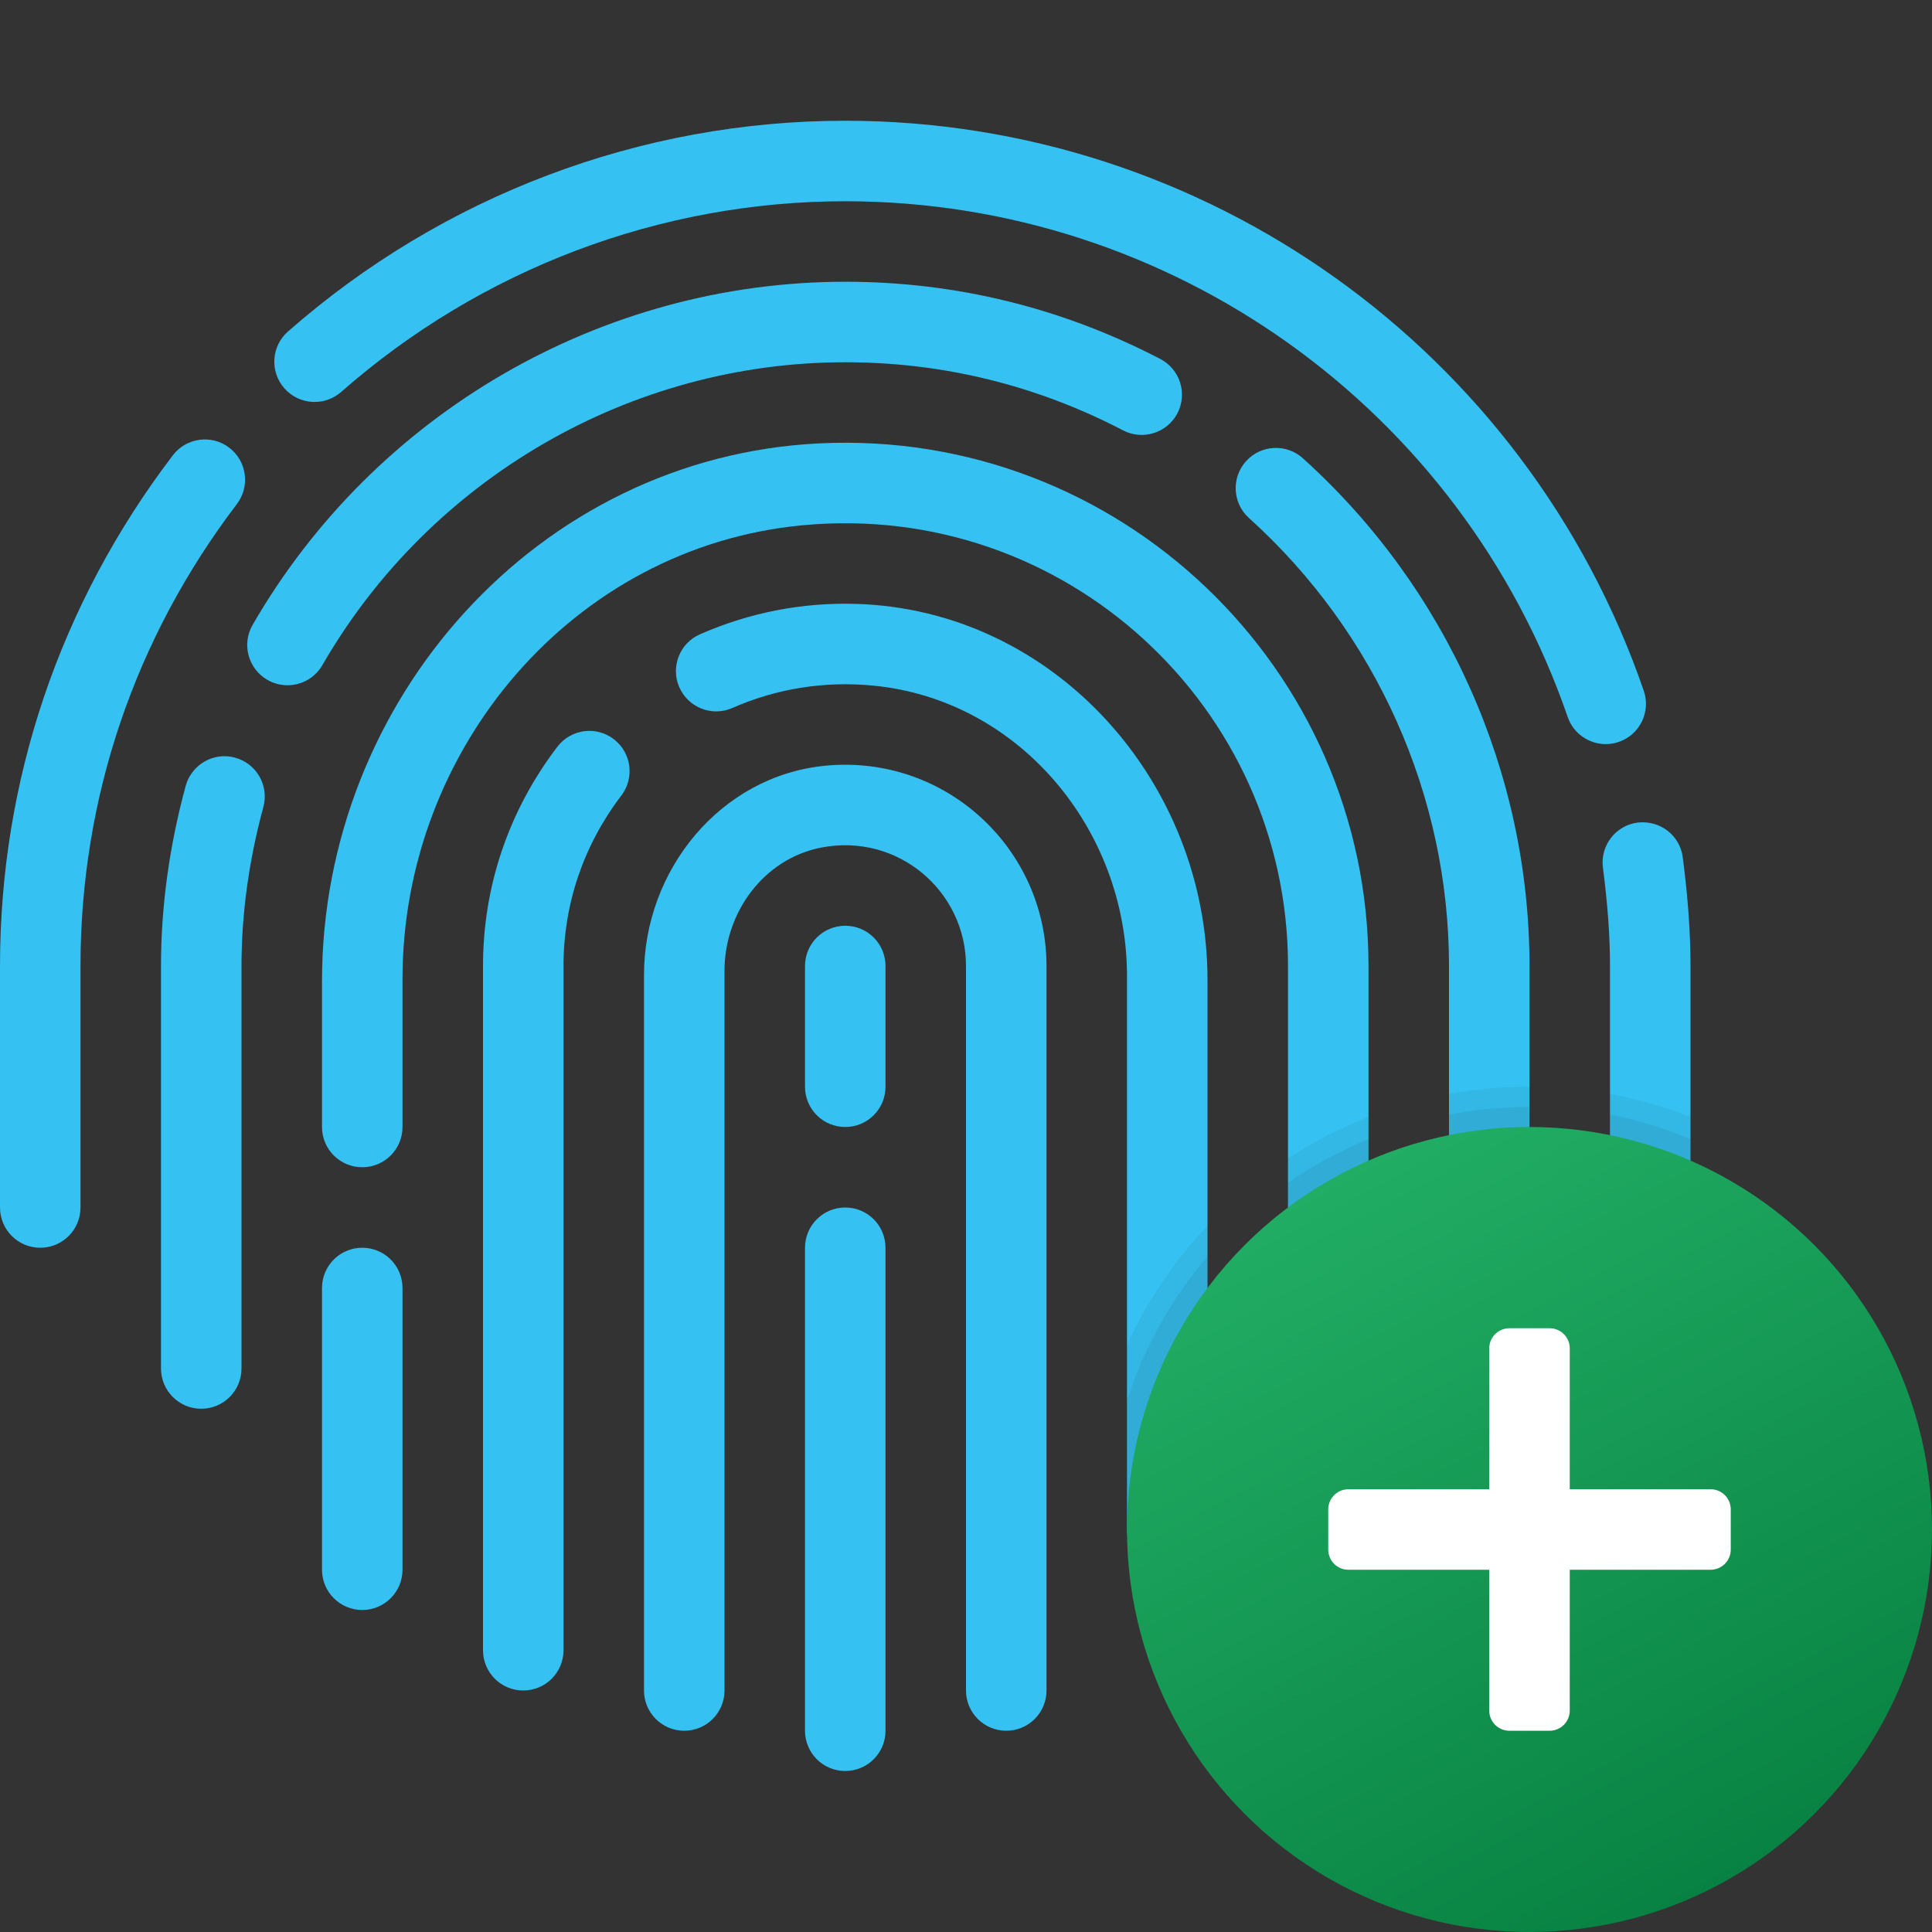
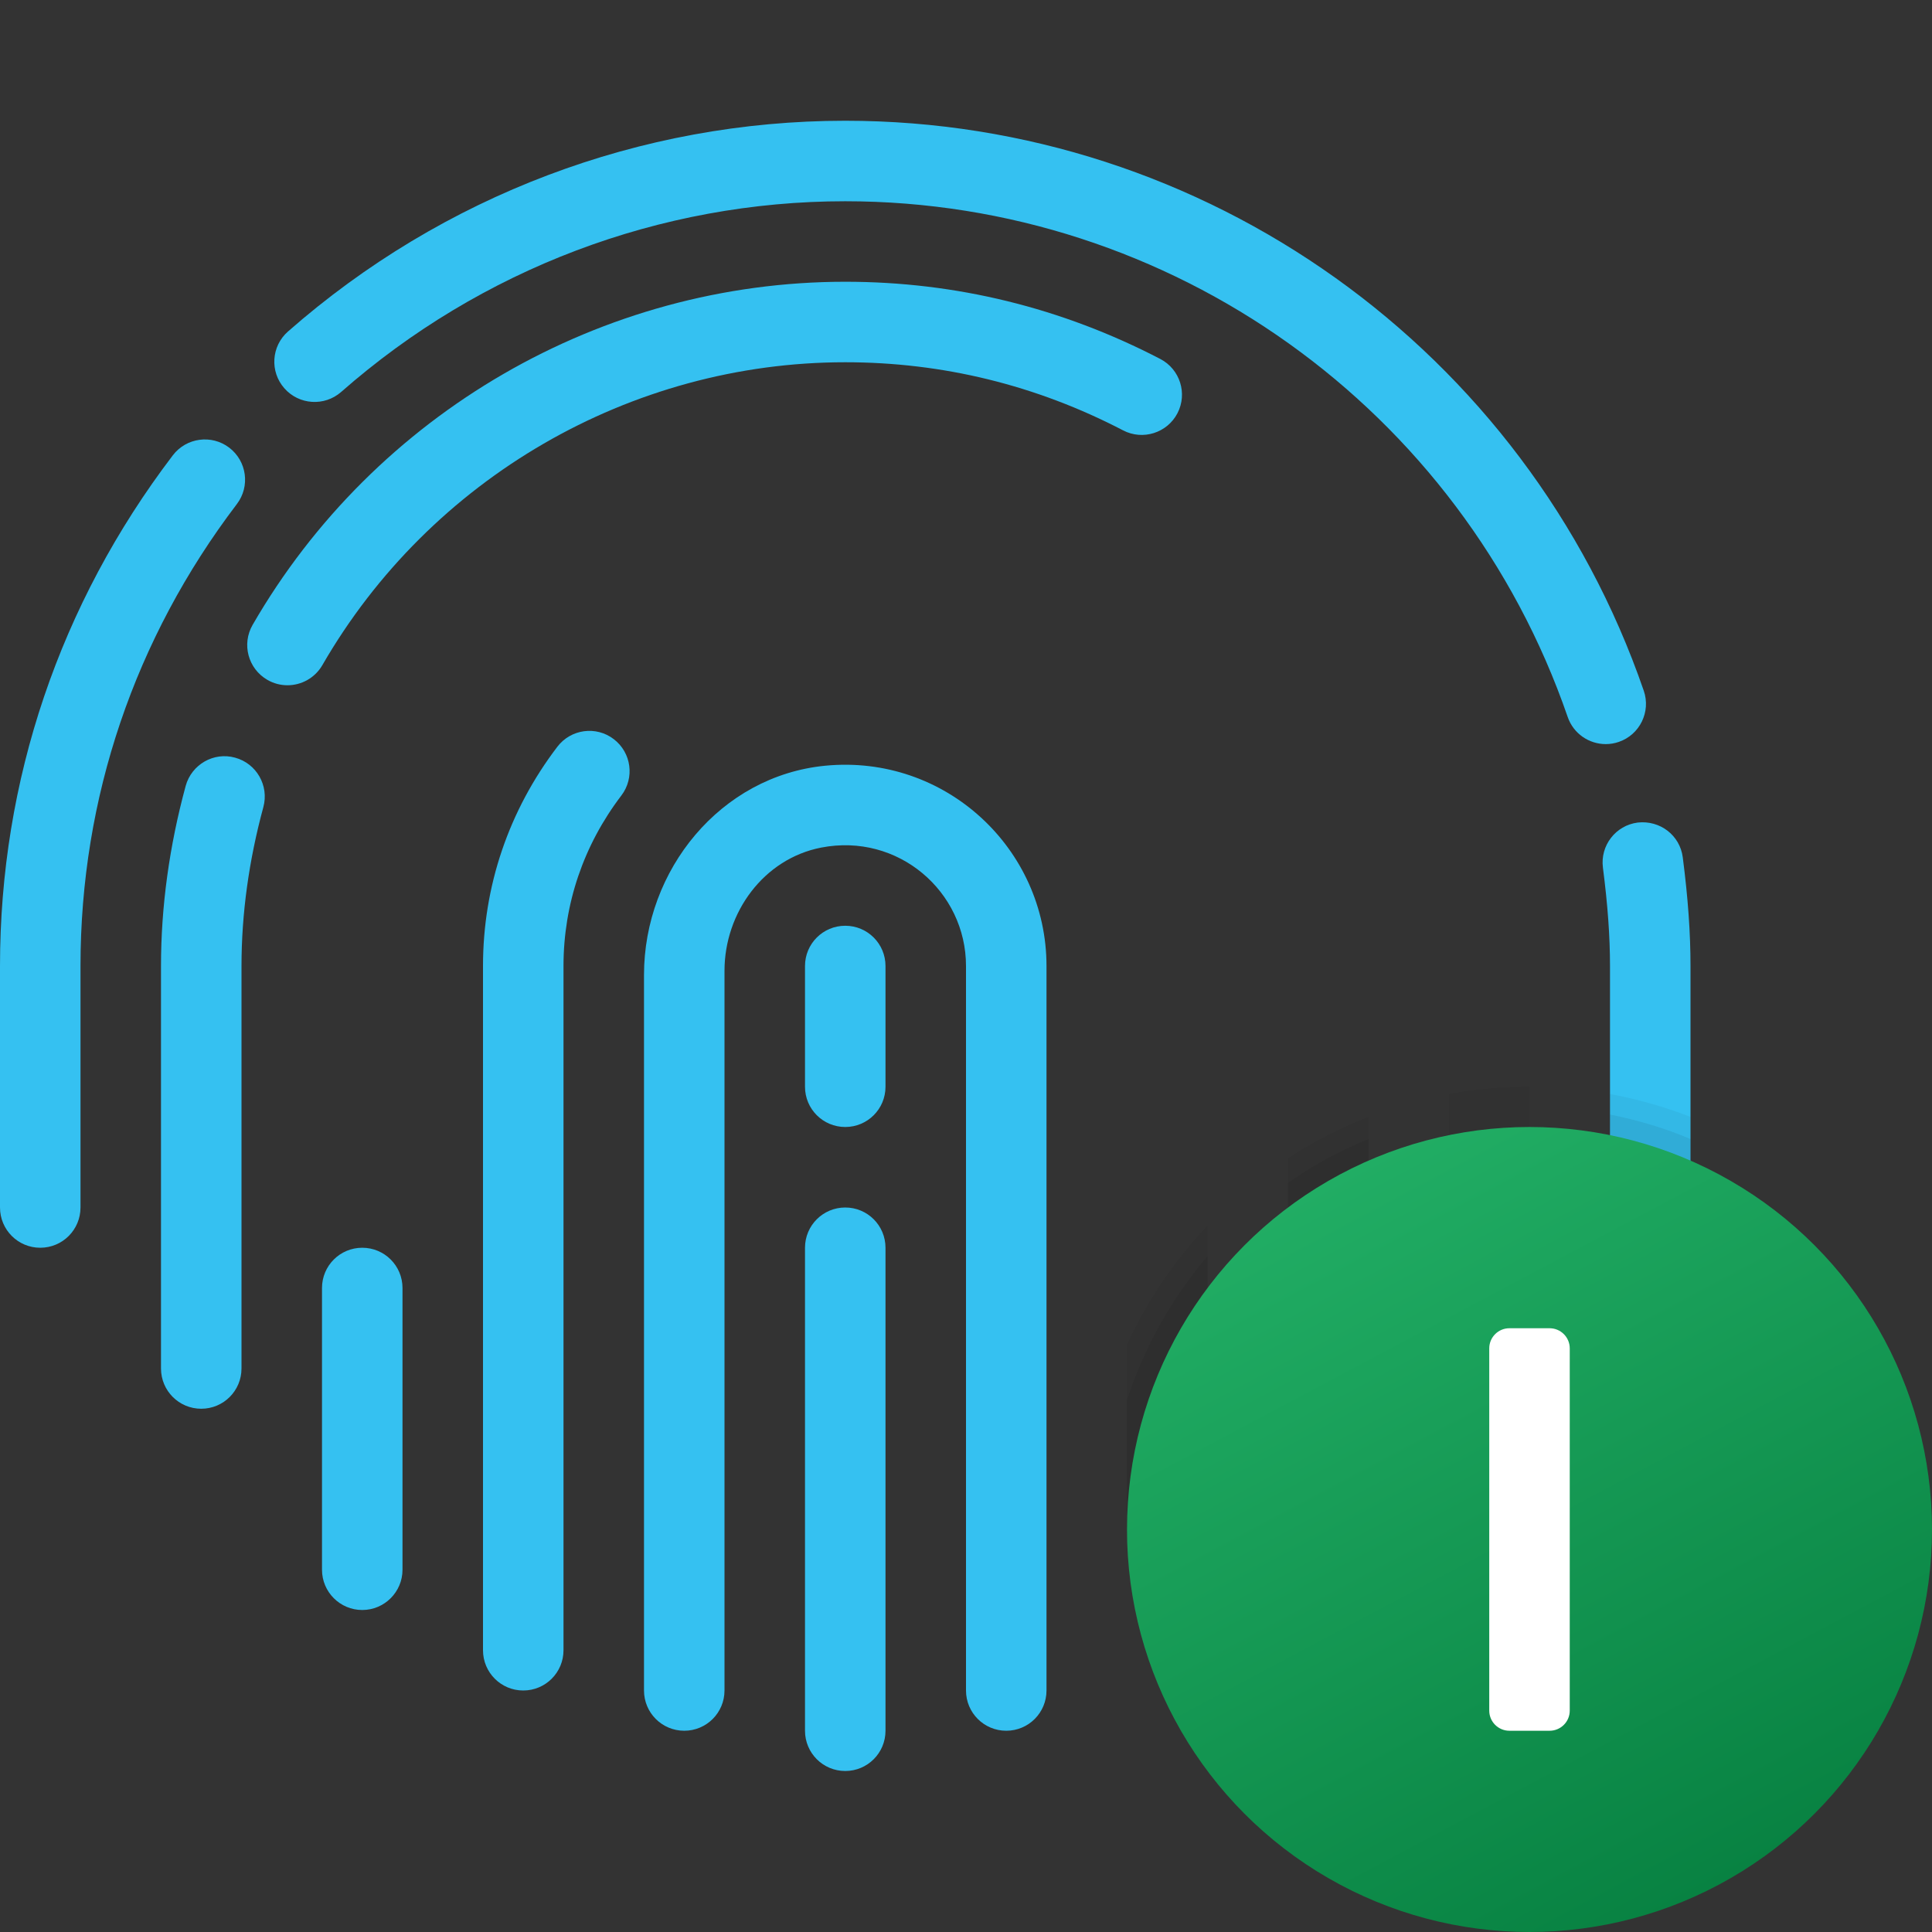
<svg xmlns="http://www.w3.org/2000/svg" viewBox="0 0 48 48" width="96px" height="96px">
  <rect x="0" y="0" width="48" height="48" fill="#333333" stroke="none" />
  <path fill="#35c1f1" d="M21,23c-0.553,0-1,0.447-1,1v3c0,0.553,0.447,1,1,1s1-0.447,1-1v-3C22,23.447,21.553,23,21,23z" />
  <path fill="#35c1f1" d="M21,30c-0.553,0-1,0.447-1,1v12c0,0.553,0.447,1,1,1s1-0.447,1-1V31C22,30.447,21.553,30,21,30z" />
  <path fill="#35c1f1" d="M20.501,19.024C17.903,19.278,16,21.613,16,24.223V42c0,0.553,0.447,1,1,1s1-0.447,1-1V24.119 c0-1.451,0.977-2.784,2.402-3.061C22.317,20.686,24,22.15,24,24v18c0,0.553,0.447,1,1,1s1-0.447,1-1V24 C26,21.078,23.481,18.734,20.501,19.024z" />
-   <path fill="#35c1f1" d="M21.252,15.003c-1.336-0.037-2.636,0.218-3.86,0.755c-0.506,0.221-0.737,0.811-0.515,1.317 c0.222,0.505,0.81,0.737,1.317,0.515c1.1-0.483,2.278-0.671,3.484-0.558C25.313,17.374,28,20.603,28,24.254V38c0,0.553,0.447,1,1,1 s1-0.447,1-1V24.345C30,19.414,26.182,15.139,21.252,15.003z" />
  <path fill="#35c1f1" d="M13.848,18.552C12.639,20.137,12,22.021,12,24v17c0,0.553,0.447,1,1,1s1-0.447,1-1V24 c0-1.538,0.497-3.002,1.437-4.235c0.335-0.439,0.251-1.066-0.188-1.401C14.81,18.027,14.182,18.114,13.848,18.552z" />
-   <path fill="#35c1f1" d="M20.345,11.016C13.362,11.361,8,17.386,8,24.377V28c0,0.553,0.447,1,1,1s1-0.447,1-1v-3.677 c0-5.724,4.24-10.736,9.939-11.273C26.479,12.434,32,17.585,32,24v14.678c0,0.553,0.447,1,1,1s1-0.448,1-1V24 C34,16.615,27.809,10.648,20.345,11.016z" />
  <path fill="#35c1f1" d="M9,31c-0.553,0-1,0.447-1,1v5v1.678V39c0,0.552,0.448,1,1,1s1-0.448,1-1v-0.322V37v-5 C10,31.447,9.553,31,9,31z" />
-   <path fill="#35c1f1" d="M30.958,11.458c-0.37,0.41-0.338,1.043,0.072,1.412C34.188,15.719,36,19.775,36,24v10 c0,0.553,0.447,1,1,1s1-0.447,1-1V24c0-4.79-2.052-9.388-5.63-12.614C31.96,11.016,31.328,11.048,30.958,11.458z" />
  <path fill="#35c1f1" d="M21,9c2.422,0,4.745,0.569,6.904,1.693c0.49,0.255,1.094,0.063,1.349-0.425 c0.255-0.491,0.064-1.094-0.425-1.349C26.38,7.646,23.747,7,21,7c-6.048,0-11.689,3.267-14.724,8.525 C6,16.004,6.164,16.615,6.643,16.891c0.157,0.091,0.329,0.134,0.499,0.134c0.345,0,0.681-0.179,0.867-0.5 C10.687,11.884,15.665,9,21,9z" />
  <path fill="#35c1f1" d="M5.841,18.824c-0.531-0.149-1.082,0.17-1.228,0.702C4.206,21.023,4,22.528,4,24v10 c0,0.553,0.447,1,1,1s1-0.447,1-1V24c0-1.294,0.183-2.623,0.543-3.948C6.688,19.518,6.373,18.969,5.841,18.824z" />
  <path fill="#35c1f1" d="M41.808,21.301c-0.07-0.548-0.565-0.927-1.119-0.865c-0.548,0.07-0.935,0.571-0.865,1.119 C39.944,22.488,40,23.265,40,24v3v2.45c0,0.552,0.448,1,1,1l0,0c0.552,0,1-0.448,1-1V27v-3C42,23.178,41.939,22.319,41.808,21.301z" />
  <path fill="#35c1f1" d="M5.695,11.122c-0.439-0.334-1.066-0.249-1.401,0.19C1.484,15.004,0,19.392,0,24v6 c0,0.553,0.447,1,1,1s1-0.447,1-1v-6c0-4.168,1.344-8.136,3.885-11.477C6.219,12.084,6.134,11.457,5.695,11.122z" />
  <path fill="#35c1f1" d="M40.22,18.432c0.521-0.179,0.799-0.749,0.619-1.271C37.919,8.691,29.946,3,21,3 C15.915,3,10.999,4.859,7.155,8.236C6.74,8.601,6.699,9.232,7.065,9.647c0.364,0.414,0.996,0.455,1.411,0.091 C11.953,6.683,16.401,5,21,5c8.093,0,15.306,5.149,17.949,12.813c0.142,0.414,0.53,0.674,0.945,0.674 C40.002,18.487,40.111,18.47,40.22,18.432z" />
  <path d="M28,33.41c0.5-1.09,1.18-2.09,2-2.96V38c0,0.55-0.45,1-1,1s-1-0.45-1-1 V33.41z" opacity=".05" />
  <path d="M32,28.78c0.62-0.41,1.29-0.75,2-1.03v8.93c0,0.55-0.45,1-1,1s-1-0.45-1-1 V28.78z" opacity=".05" />
  <path d="M38,27v5c0,0.55-0.45,1-1,1s-1-0.45-1-1v-4.82C36.65,27.06,37.32,27,38,27 z" opacity=".05" />
  <path d="M28,34.79c0.43-1.33,1.12-2.54,2-3.58V38c0,0.55-0.45,1-1,1s-1-0.45-1-1 V34.79z" opacity=".07" />
  <path d="M32,29.39c0.62-0.44,1.29-0.8,2-1.09v8.38c0,0.55-0.45,1-1,1s-1-0.45-1-1 V29.39z" opacity=".07" />
-   <path d="M38,27.5V32c0,0.55-0.45,1-1,1s-1-0.45-1-1v-4.31 C36.65,27.57,37.32,27.5,38,27.5z" opacity=".07" />
  <path d="M42,27.75v1.7c0,0.55-0.45,1-1,1s-1-0.45-1-1v-2.27 C40.69,27.31,41.36,27.5,42,27.75z" opacity=".05" />
  <path d="M42,28.3v1.15c0,0.55-0.45,1-1,1s-1-0.45-1-1v-1.76 C40.69,27.83,41.37,28.03,42,28.3z" opacity=".07" />
  <linearGradient id="hns_QSPvAuABanH5z5S5qa" x1="33.304" x2="42.696" y1="90.831" y2="73.169" gradientTransform="matrix(1 0 0 -1 0 120)" gradientUnits="userSpaceOnUse">
    <stop offset="0" stop-color="#21ad64" />
    <stop offset="1" stop-color="#088242" />
  </linearGradient>
  <circle cx="38" cy="38" r="10" fill="url(#hns_QSPvAuABanH5z5S5qa)" />
  <path fill="#fff" d="M38.5,43h-1c-0.276,0-0.5-0.224-0.5-0.5v-9c0-0.276,0.224-0.5,0.5-0.5h1c0.276,0,0.5,0.224,0.5,0.5v9 C39,42.776,38.776,43,38.5,43z" />
-   <path fill="#fff" d="M33,38.5v-1c0-0.276,0.224-0.5,0.5-0.5h9c0.276,0,0.5,0.224,0.5,0.5v1c0,0.276-0.224,0.5-0.5,0.5h-9 C33.224,39,33,38.776,33,38.5z" />
</svg>